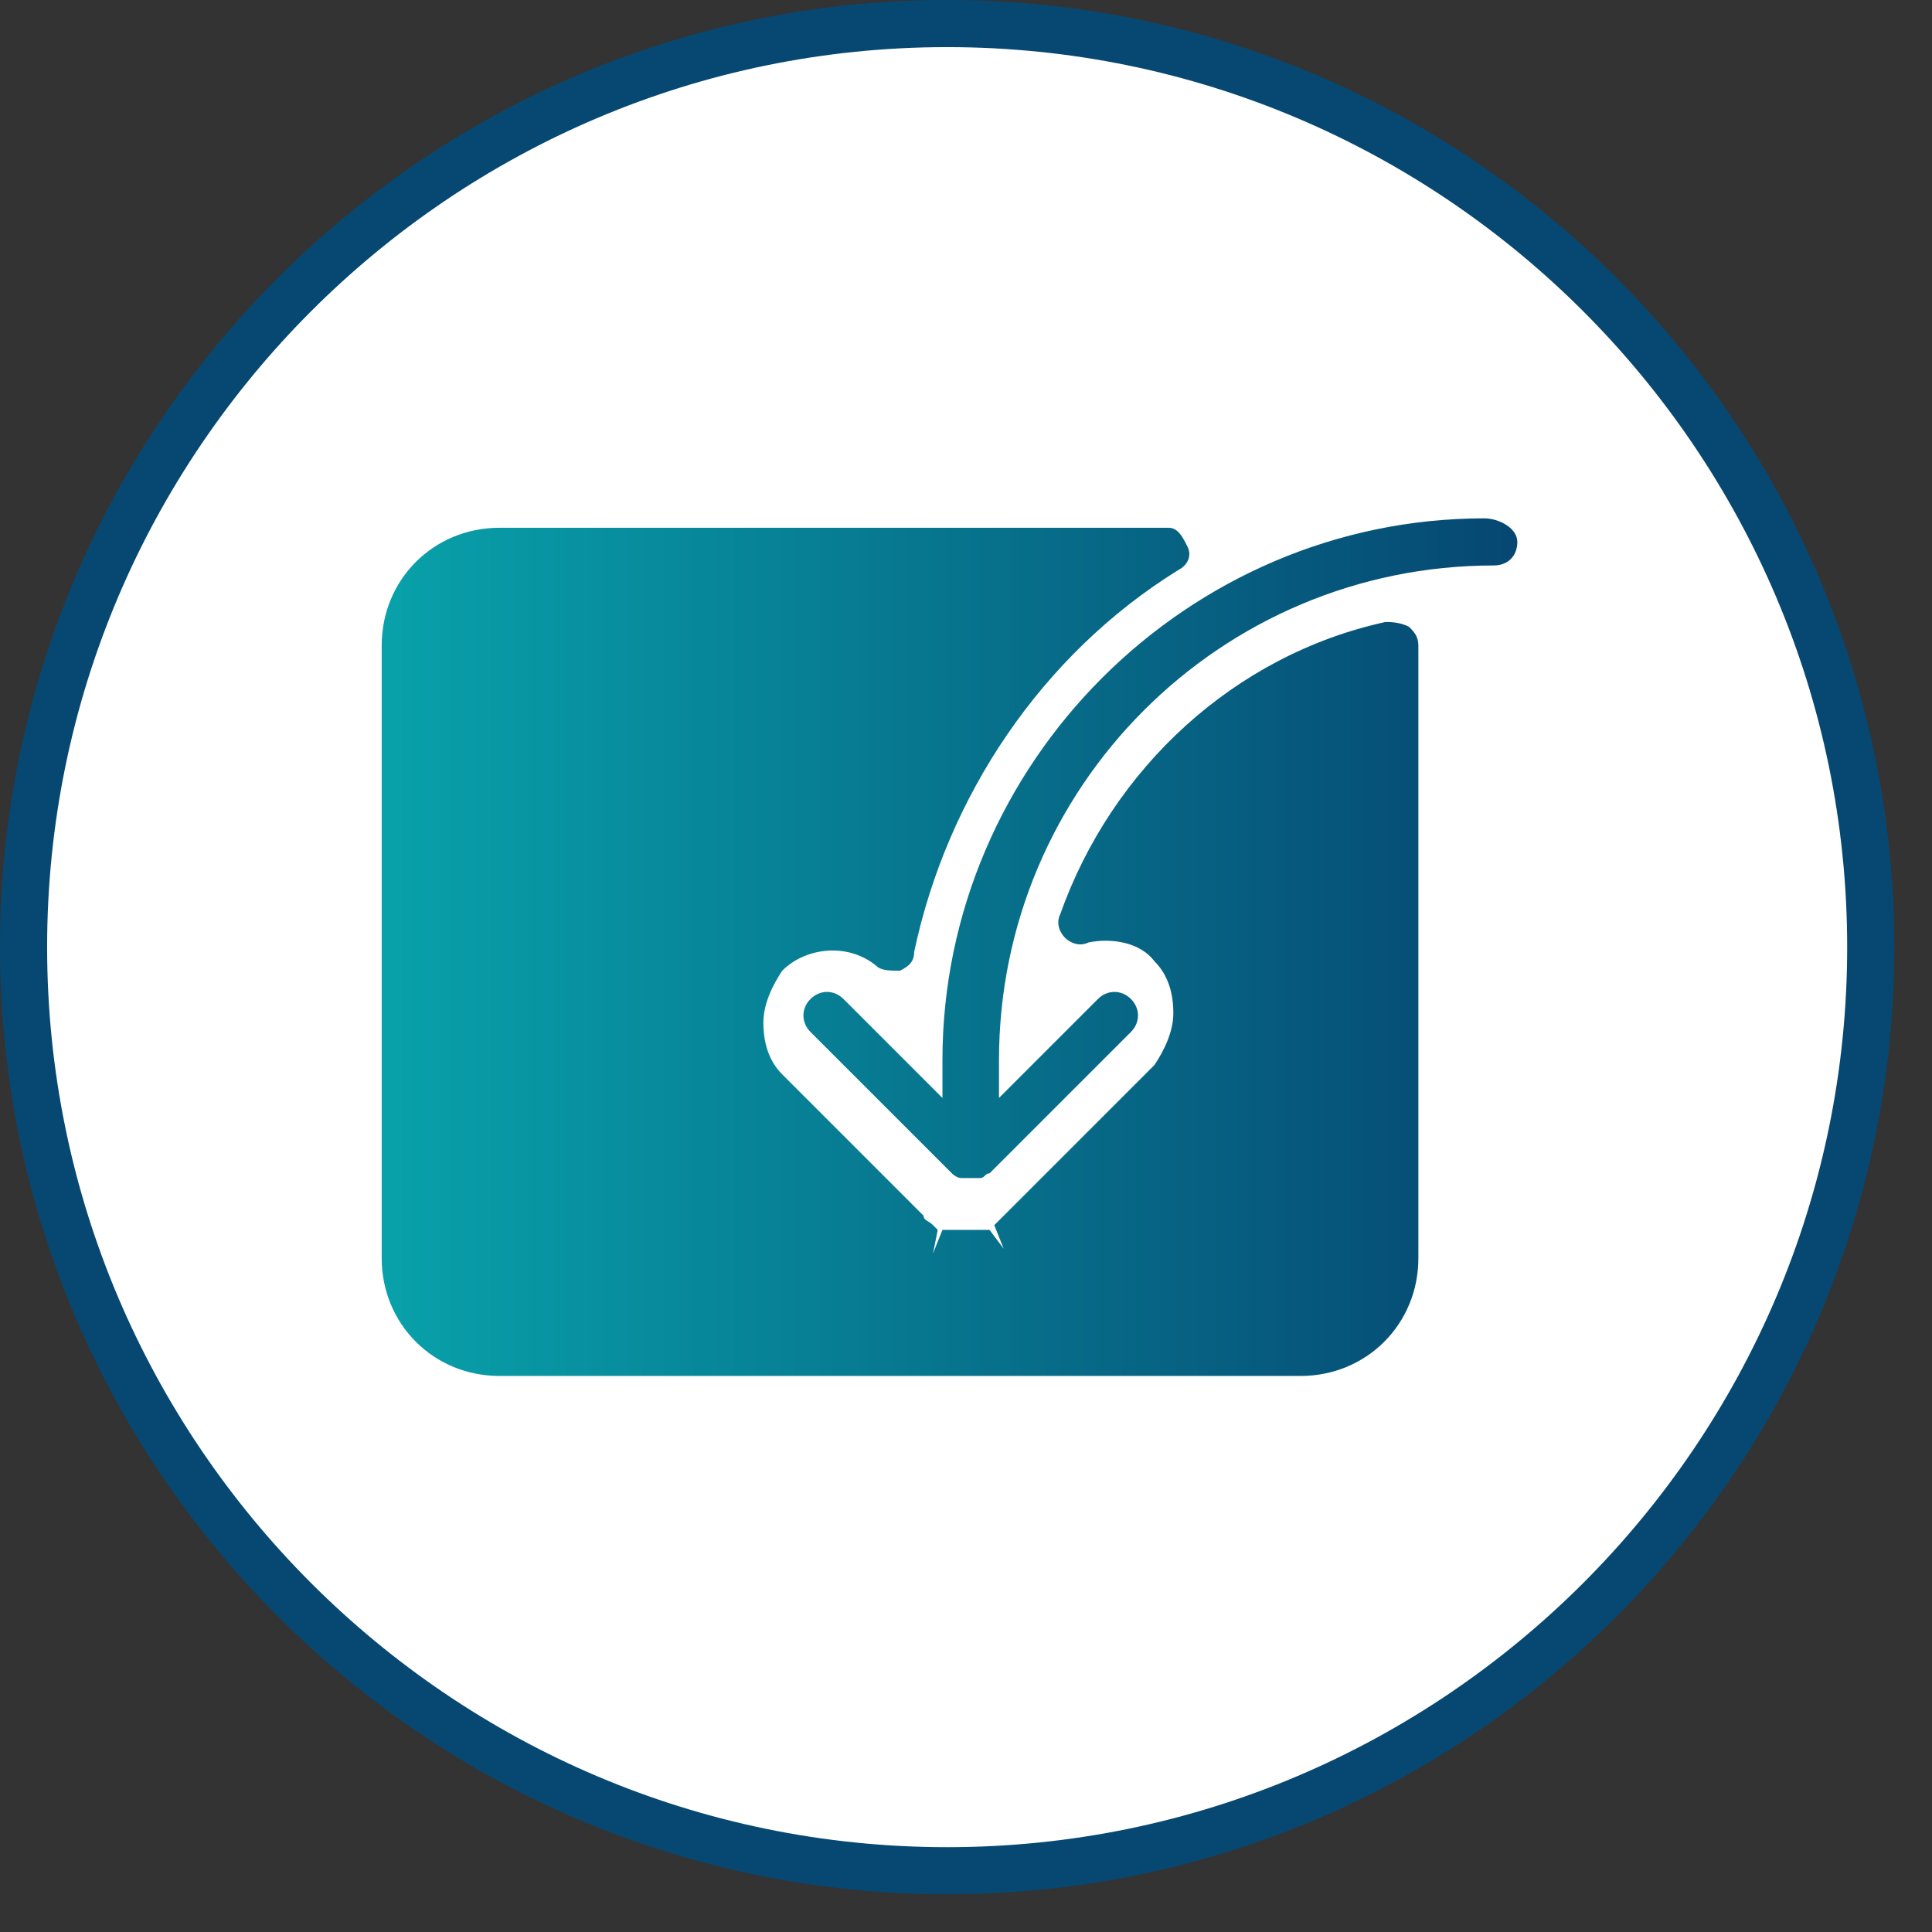
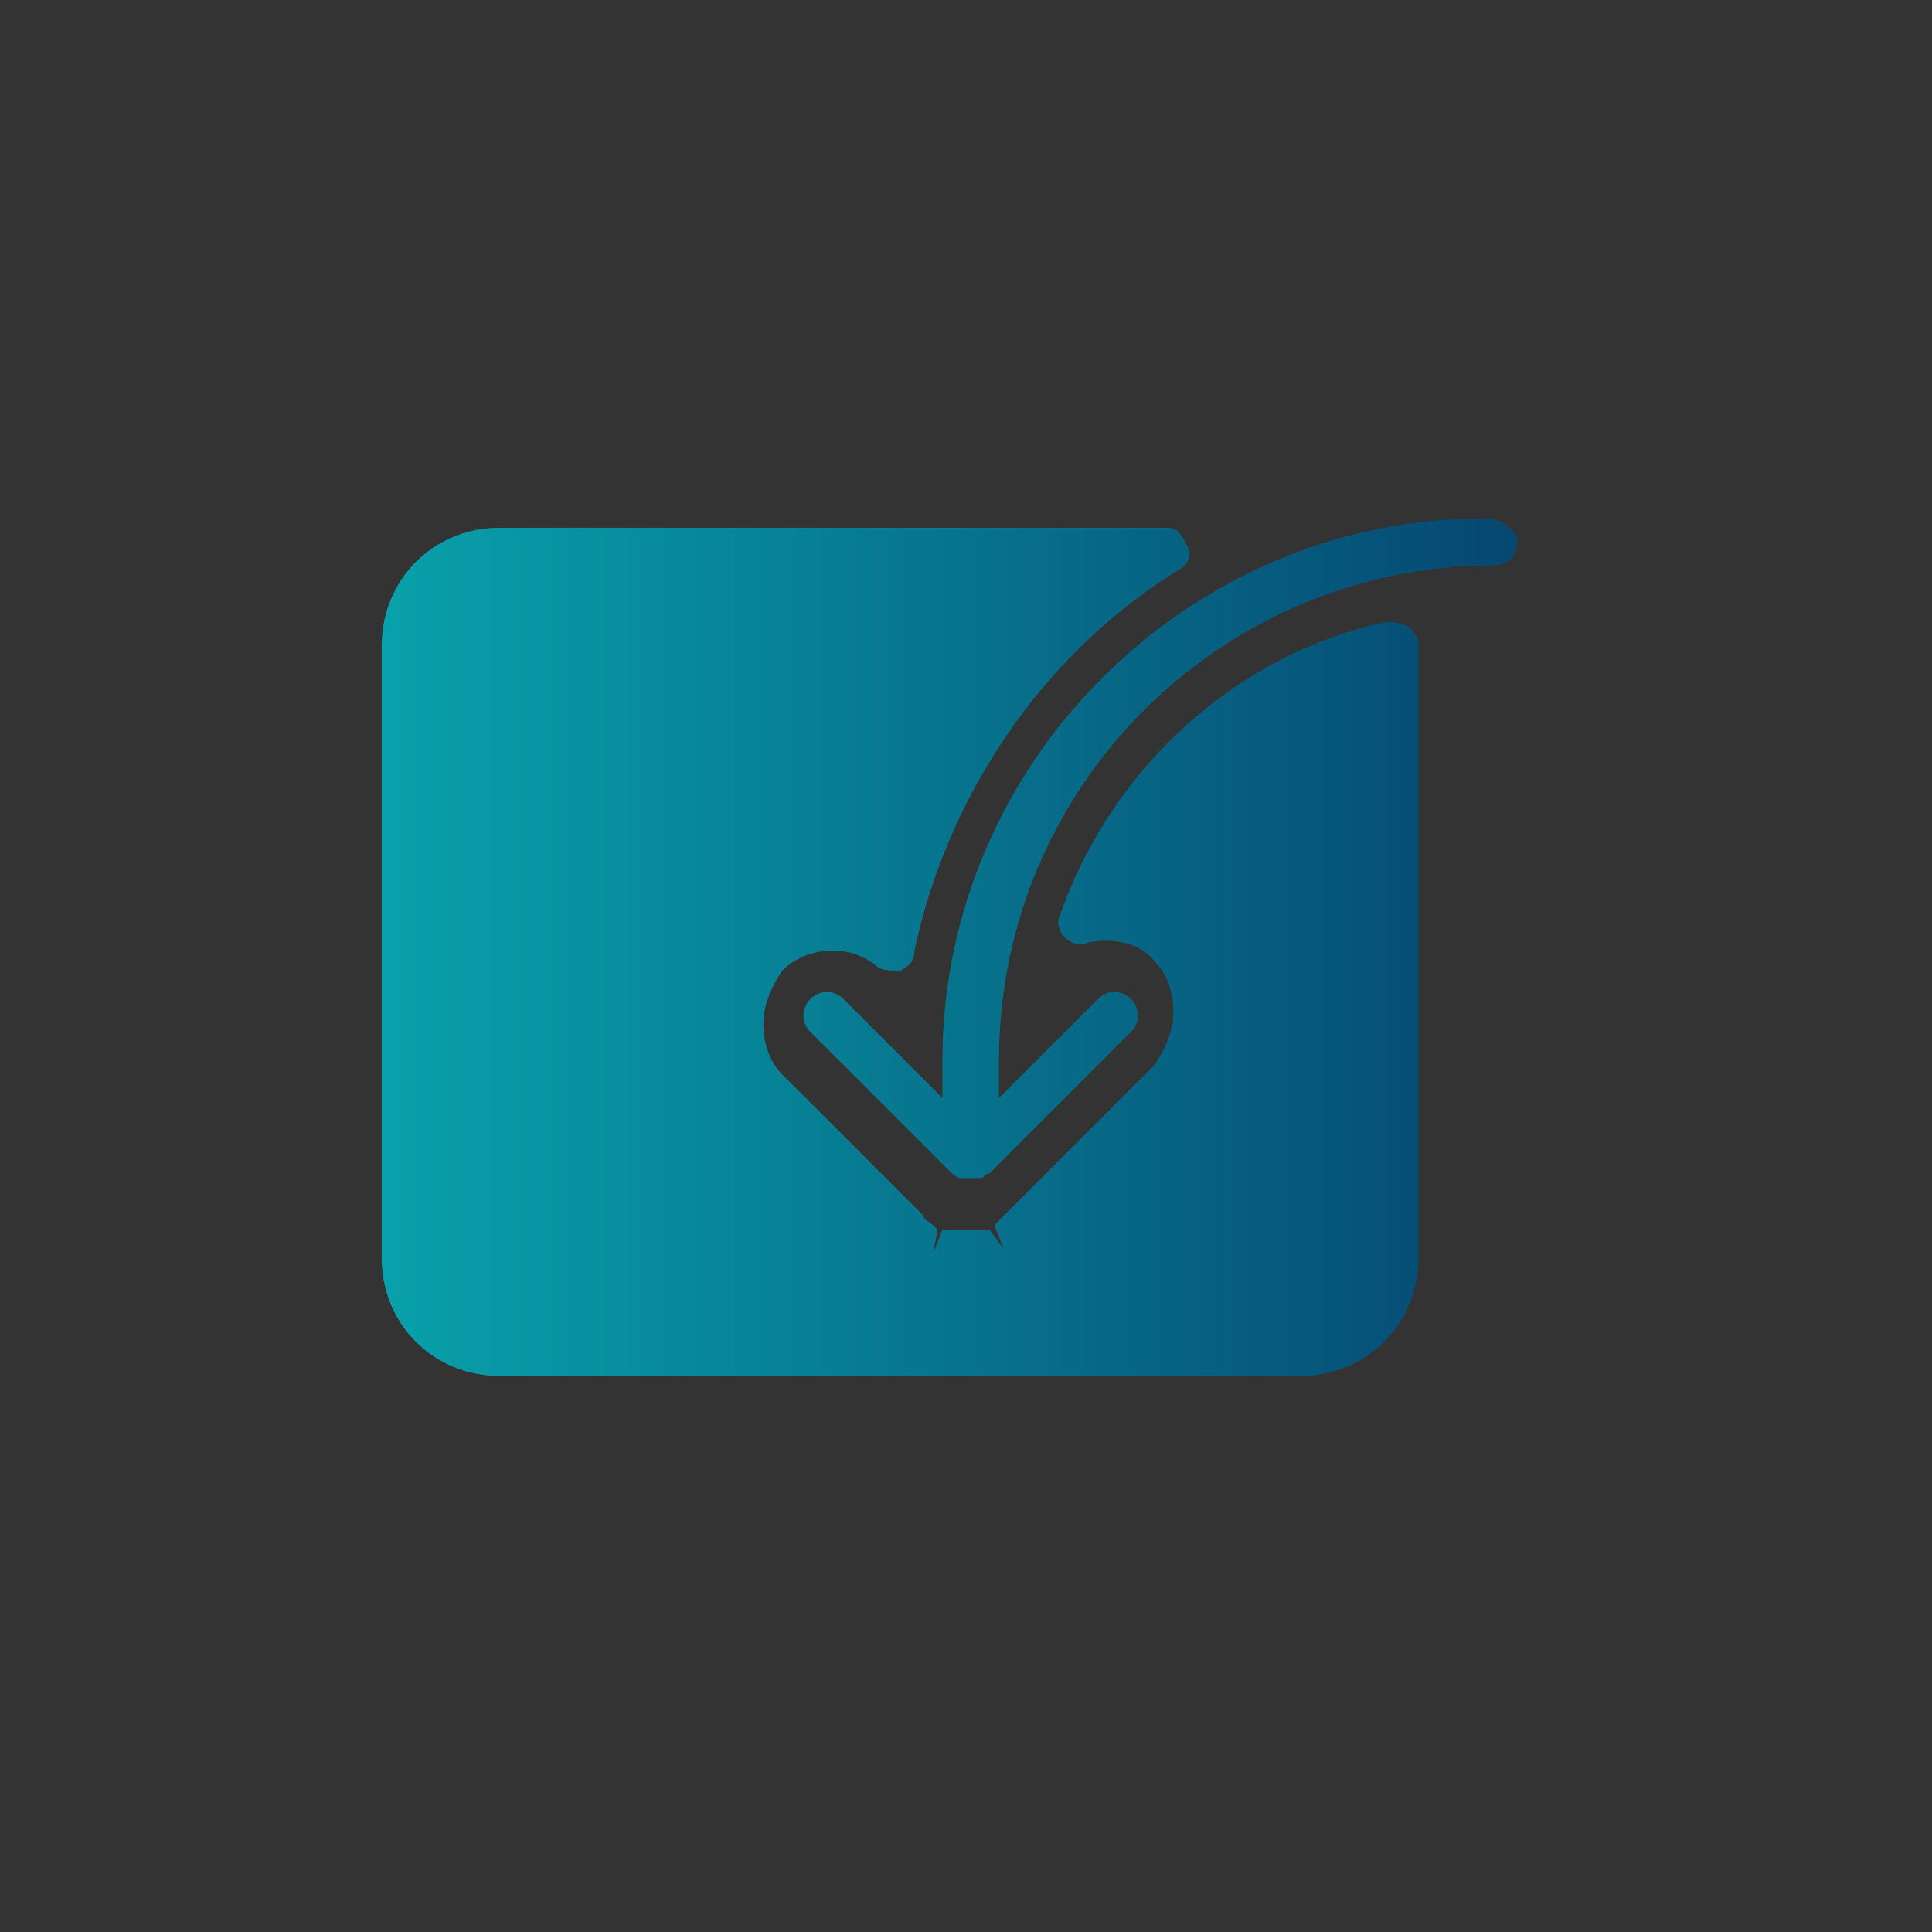
<svg xmlns="http://www.w3.org/2000/svg" version="1.1" id="Layer_1" x="0px" y="0px" width="41px" height="41px" viewBox="-118 12 41 41" style="enable-background:new -118 12 41 41;" xml:space="preserve">
  <rect x="-118" y="12" width="41" height="41" fill="#333333" stroke="none" />
  <style type="text/css">
	.st0{fill:#FFFFFF;stroke:#064872;}
	.st1{fill:url(#SVGID_1_);}
</style>
-   <path class="st0" d="M-97.9,12.5L-97.9,12.5c10.8,0,19.6,8.8,19.6,19.6v0c0,10.8-8.8,19.6-19.6,19.6h0c-10.8,0-19.6-8.8-19.6-19.6v0  C-117.5,21.3-108.7,12.5-97.9,12.5z" />
  <linearGradient id="SVGID_1_" gradientUnits="userSpaceOnUse" x1="-110" y1="32" x2="-86.001" y2="32">
    <stop offset="5.102041e-003" style="stop-color:#08A1AA" />
    <stop offset="1" style="stop-color:#064872" />
  </linearGradient>
  <path class="st1" d="M-86.5,23C-92.8,23-98,28.2-98,34.5v0.8l-2.1-2.1c-0.2-0.2-0.5-0.2-0.7,0c-0.2,0.2-0.2,0.5,0,0.7l3,3  c0,0,0.1,0.1,0.2,0.1c0.1,0,0.1,0,0.2,0c0.1,0,0.1,0,0.2,0c0.1,0,0.1-0.1,0.2-0.1l3-3c0.2-0.2,0.2-0.5,0-0.7s-0.5-0.2-0.7,0  l-2.1,2.1v-0.8c0-5.8,4.7-10.5,10.5-10.5c0.3,0,0.5-0.2,0.5-0.5S-86.2,23-86.5,23z M-88.6,25.2c-3.2,0.7-5.8,3.1-6.9,6.2  c-0.1,0.2,0,0.4,0.1,0.5c0.1,0.1,0.3,0.2,0.5,0.1c0.5-0.1,1.1,0,1.4,0.4c0.3,0.3,0.4,0.7,0.4,1.1s-0.2,0.8-0.4,1.1l-3,3  c-0.1,0.1-0.1,0.1-0.2,0.2l-0.1,0.1c0,0-0.1,0.1-0.1,0.1l0.2,0.5l-0.3-0.4c0,0-0.1,0-0.1,0c-0.2,0-0.4,0-0.6,0l-0.1,0  c0,0-0.2,0-0.2,0l-0.2,0.5l0.1-0.5c0,0-0.1-0.1-0.1-0.1c-0.1-0.1-0.2-0.1-0.2-0.2l-3-3c-0.3-0.3-0.4-0.7-0.4-1.1s0.2-0.8,0.4-1.1  c0.5-0.5,1.4-0.6,2-0.1c0.1,0.1,0.3,0.1,0.5,0.1c0.2-0.1,0.3-0.2,0.3-0.4c0.7-3.3,2.7-6.3,5.6-8.1c0.2-0.1,0.3-0.3,0.2-0.5  s-0.2-0.4-0.4-0.4c0,0-0.1,0-0.2,0h-14c-1.4,0-2.5,1.1-2.5,2.5v13c0,1.4,1.1,2.5,2.5,2.5h17c1.4,0,2.5-1.1,2.5-2.5V25.7  c0-0.2-0.1-0.3-0.2-0.4C-88.3,25.2-88.5,25.2-88.6,25.2z" />
</svg>